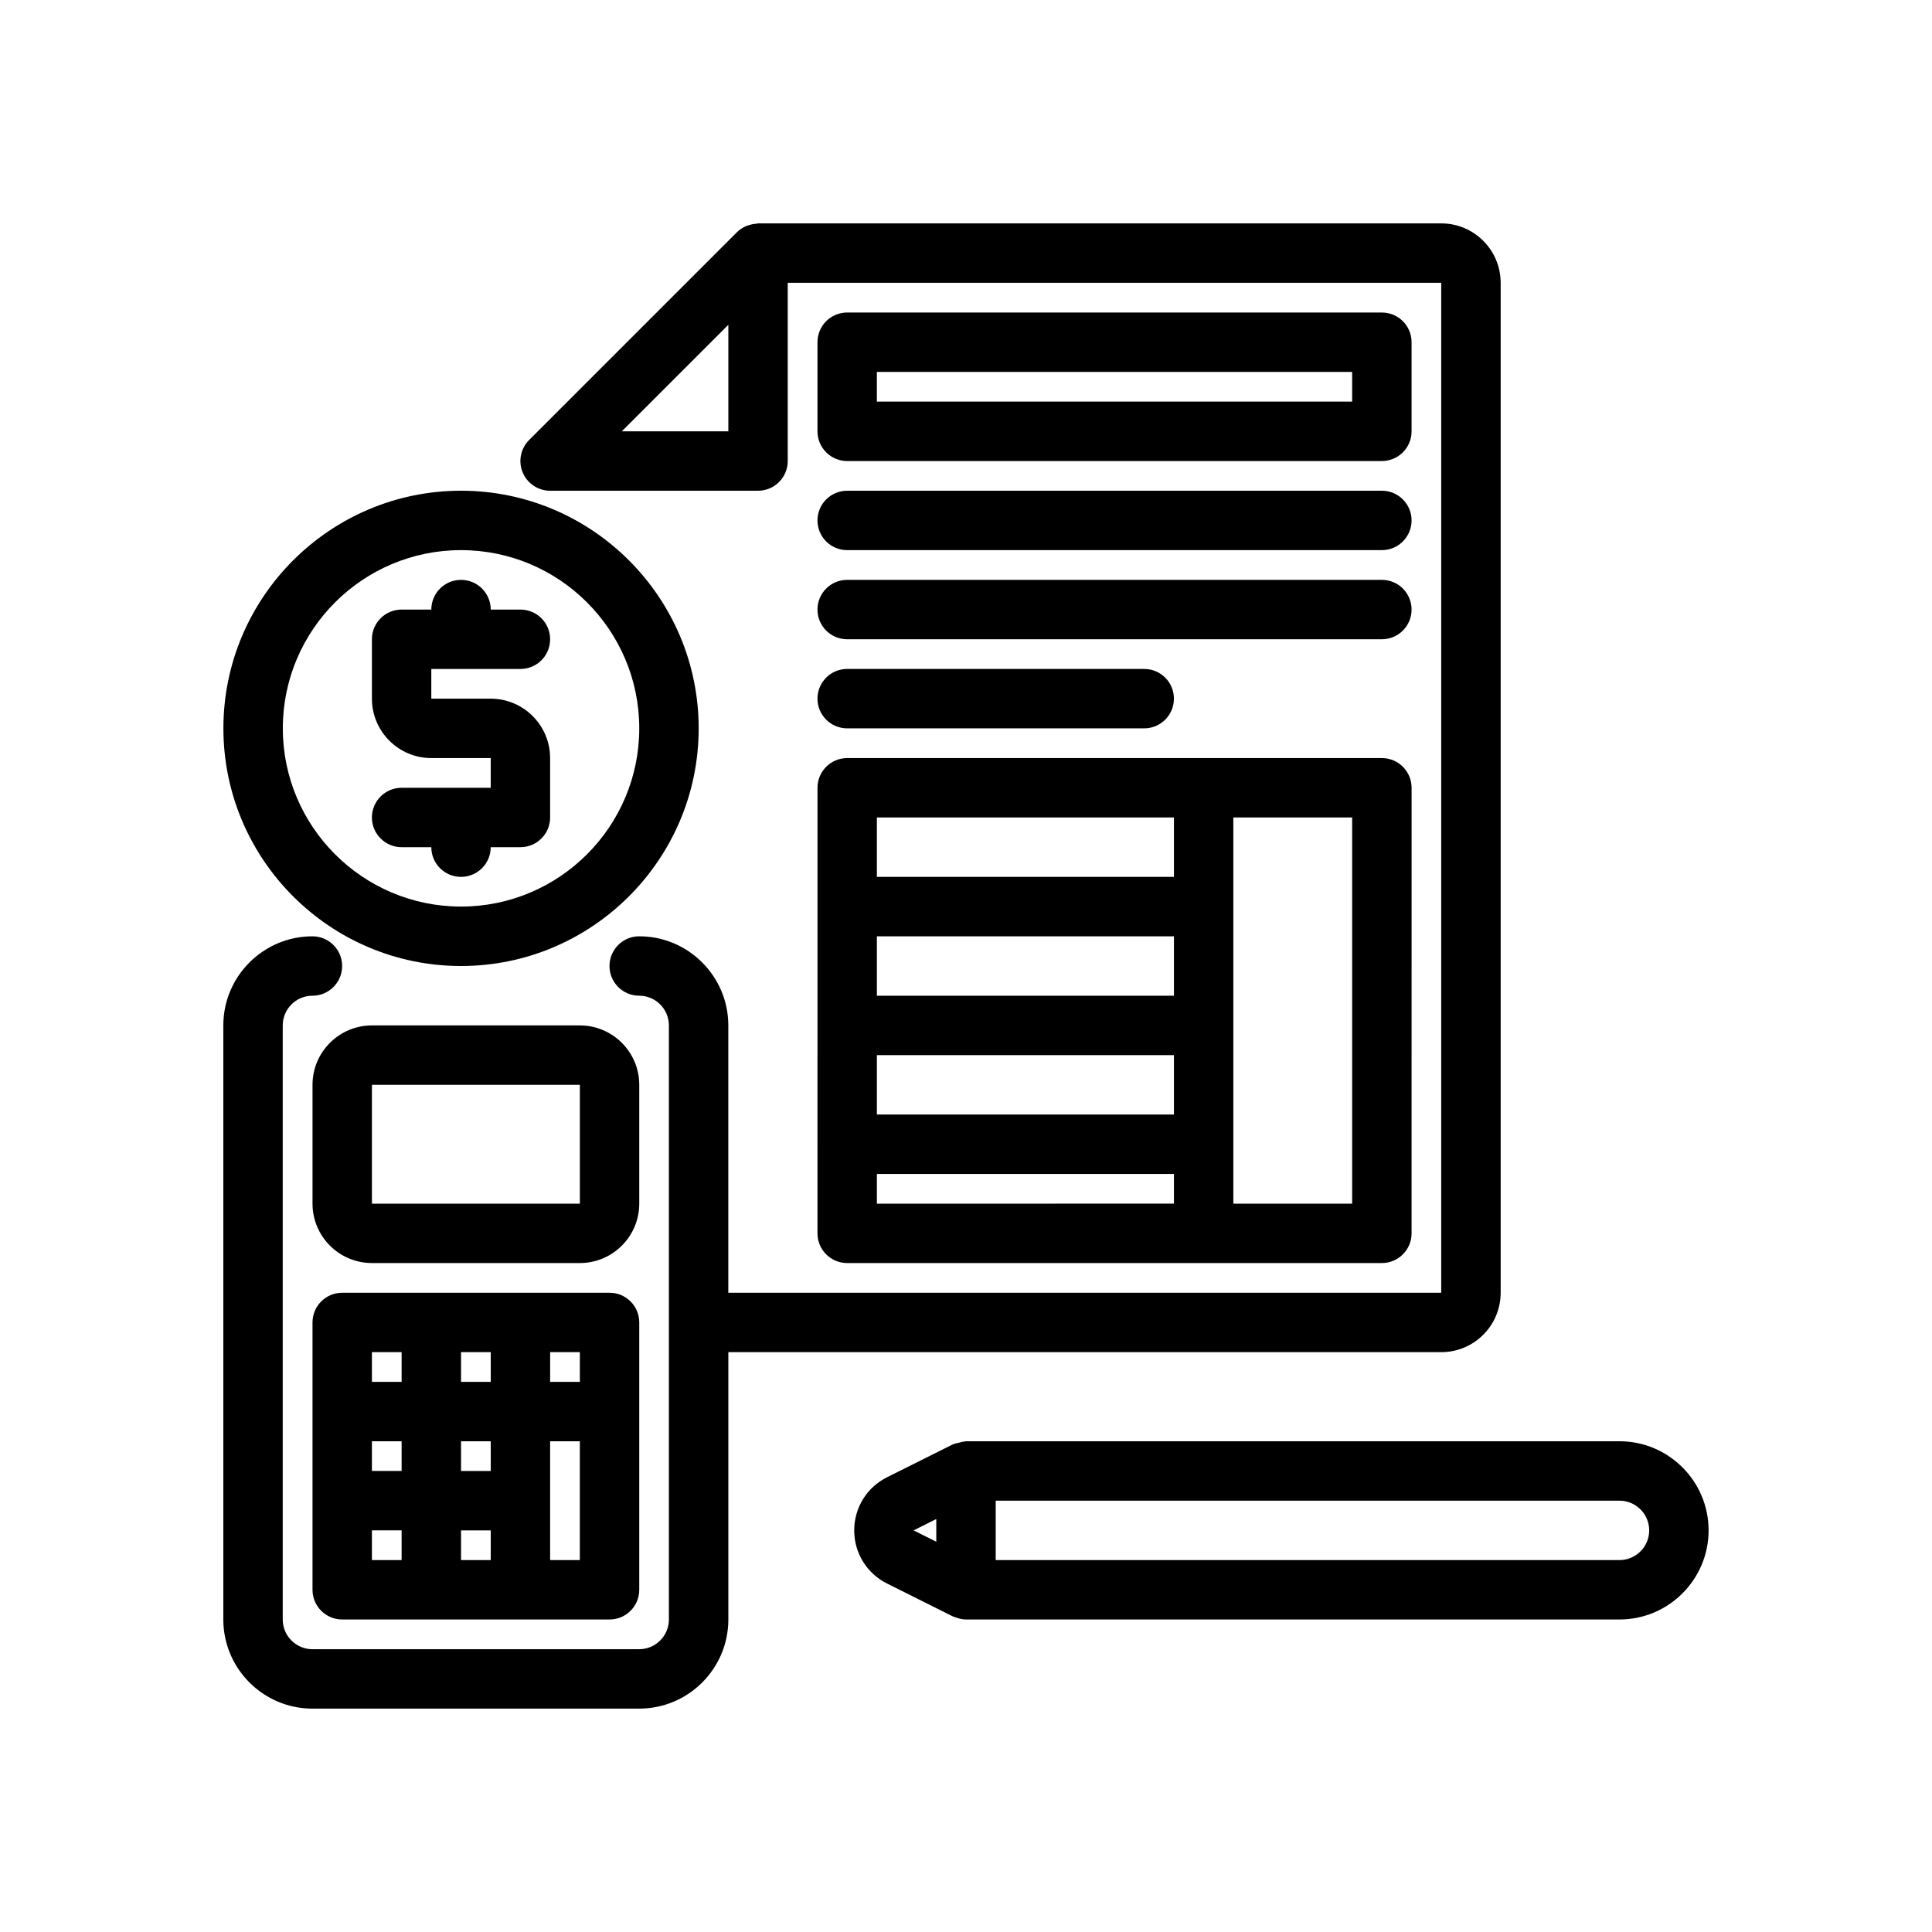
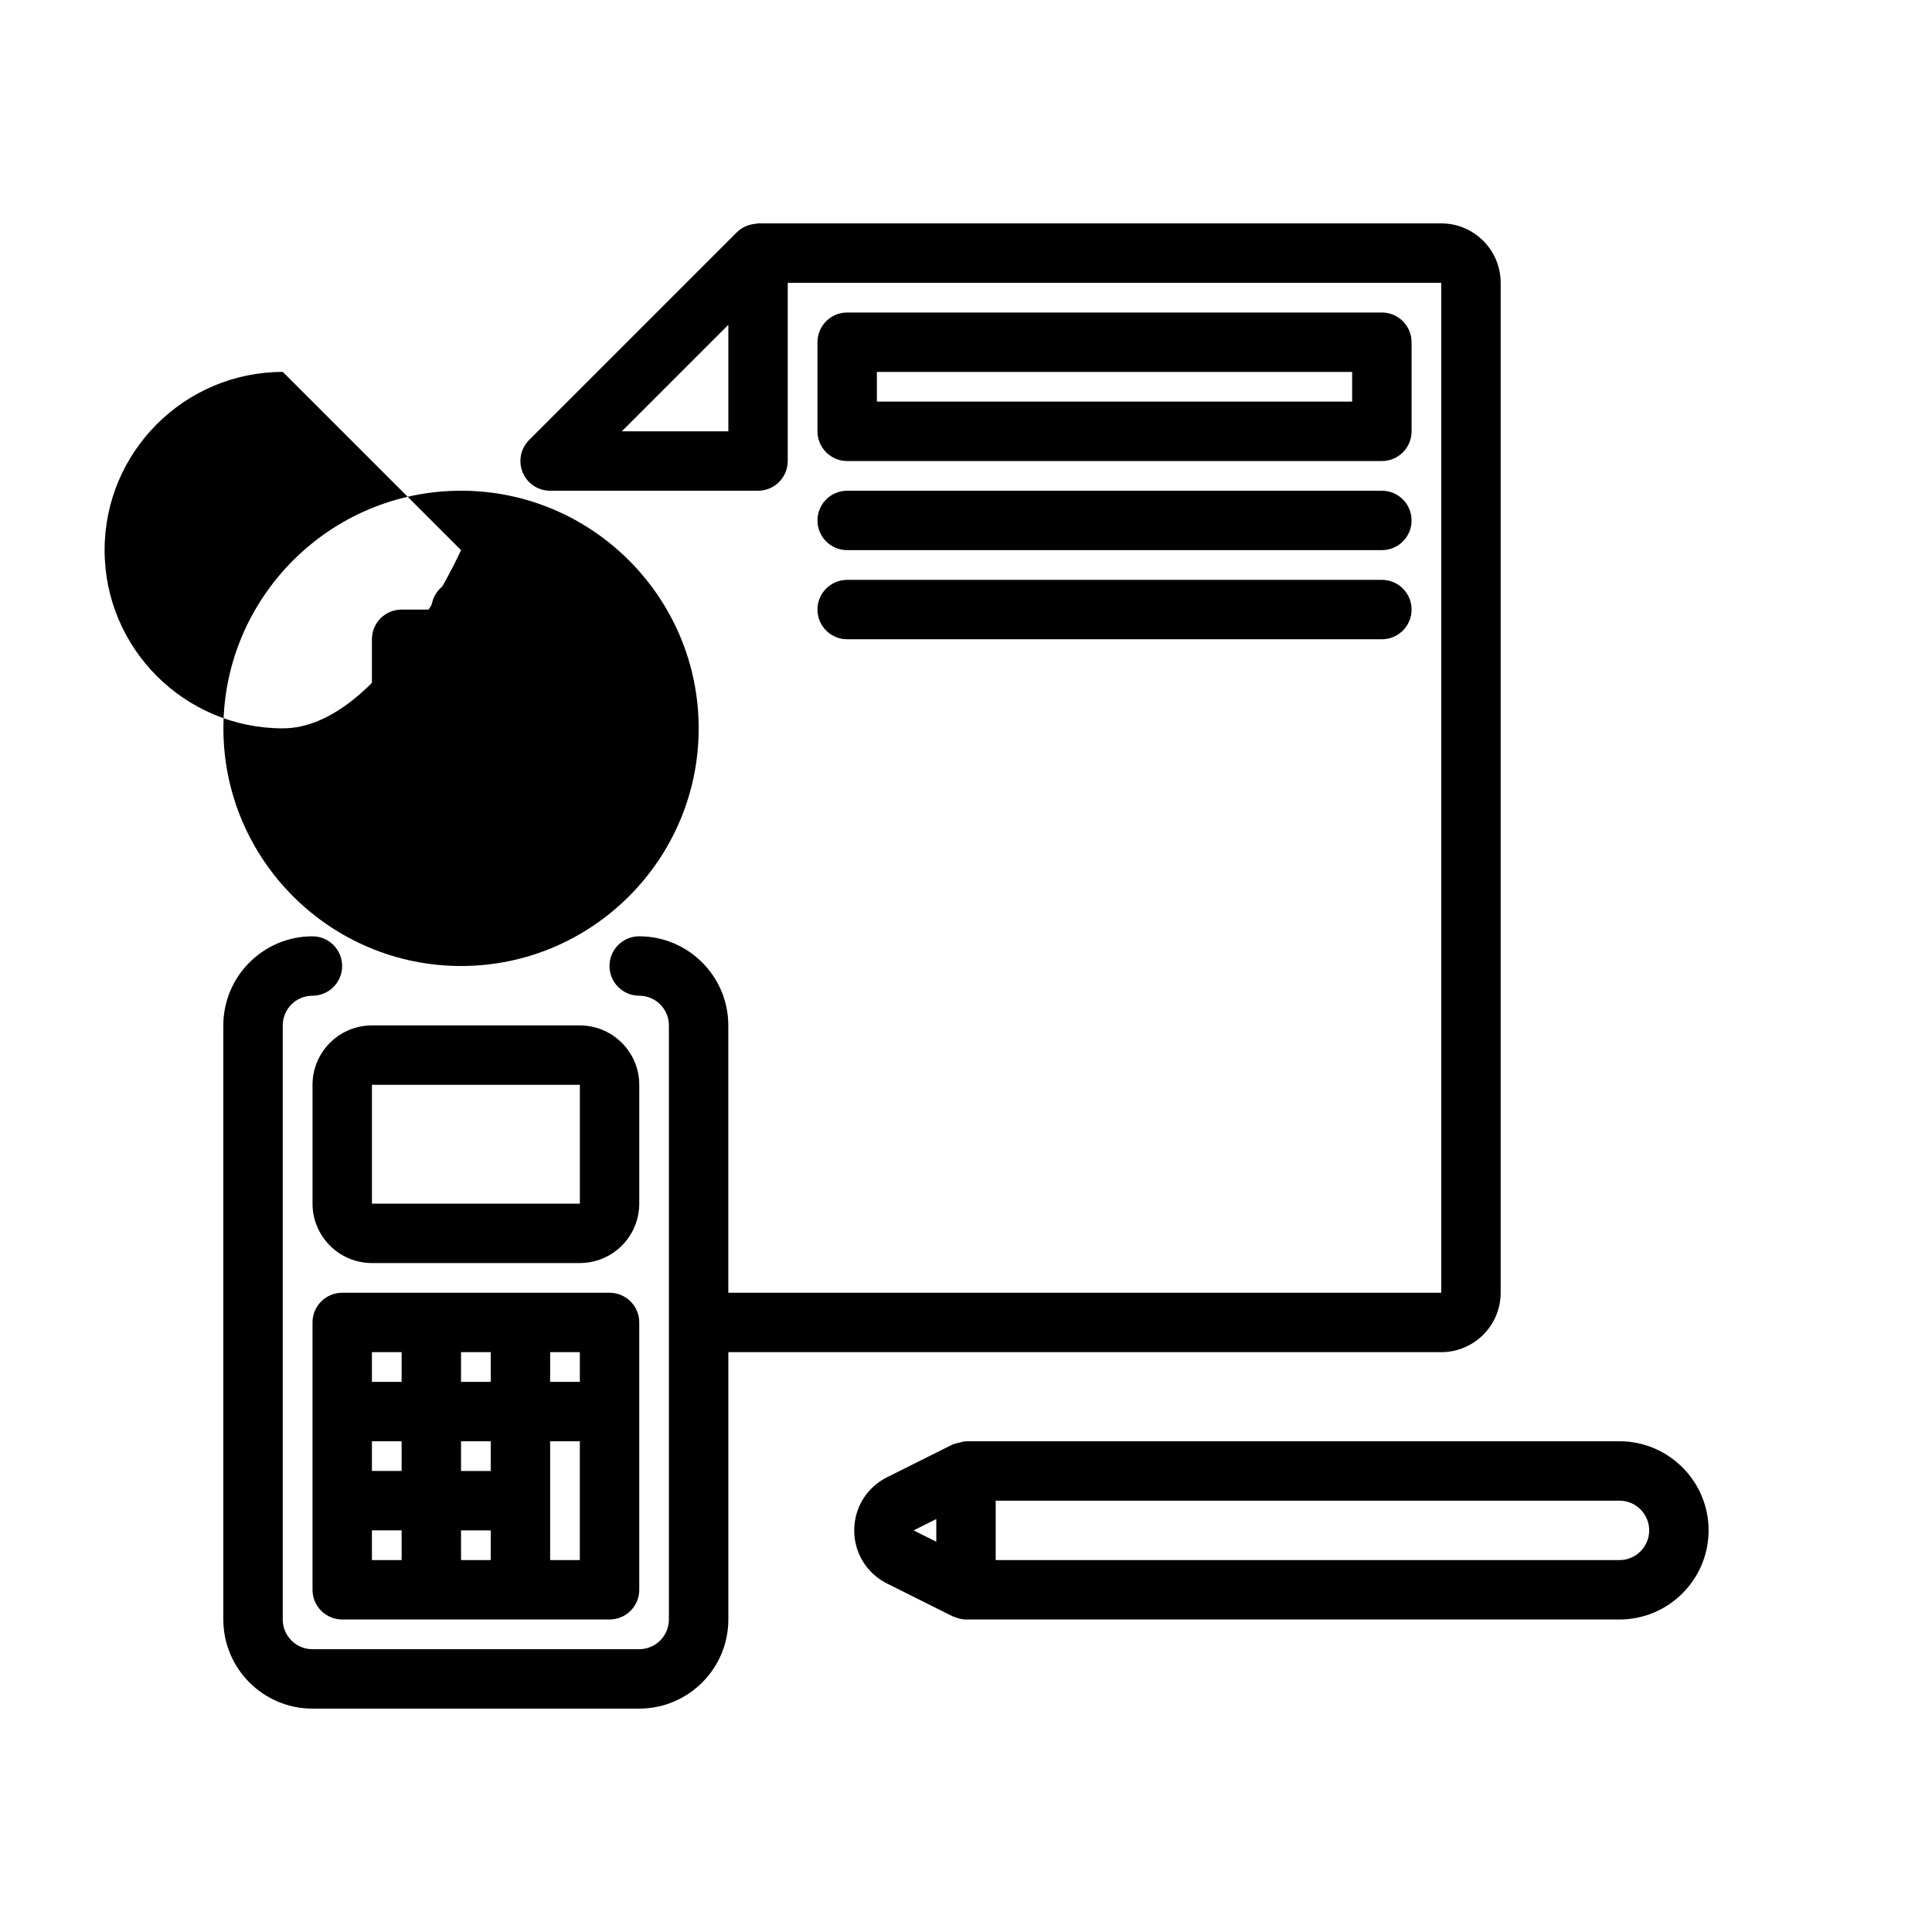
<svg xmlns="http://www.w3.org/2000/svg" fill="#000000" width="800px" height="800px" version="1.1" viewBox="144 144 512 512">
  <g>
    <path d="m226.81 596.8h86.594c13.02 0 23.617-10.598 23.617-23.617v-70.848h188.93c8.684 0 15.742-7.062 15.742-15.742v-267.65c0-8.684-7.062-15.742-15.742-15.742h-181.06c-0.172 0-0.316 0.086-0.488 0.094-0.707 0.047-1.395 0.18-2.07 0.418-0.262 0.086-0.512 0.156-0.754 0.27-0.805 0.379-1.566 0.852-2.227 1.504-0.008 0.008-0.023 0.016-0.031 0.023l-55.098 55.098c-2.25 2.25-2.93 5.637-1.707 8.582 1.211 2.938 4.09 4.859 7.269 4.859h55.105c4.352 0 7.871-3.527 7.871-7.871v-47.234h173.18v267.65h-188.93v-70.848c0-13.02-10.598-23.617-23.617-23.617-4.352 0-7.871 3.527-7.871 7.871s3.519 7.871 7.871 7.871c4.344 0 7.871 3.535 7.871 7.871v157.44c0 4.336-3.527 7.871-7.871 7.871l-86.594 0.004c-4.344 0-7.871-3.535-7.871-7.871v-157.44c0-4.336 3.527-7.871 7.871-7.871 4.352 0 7.871-3.527 7.871-7.871s-3.519-7.871-7.871-7.871c-13.02 0-23.617 10.598-23.617 23.617v157.44c0.004 13.016 10.598 23.613 23.617 23.613zm110.21-338.5h-28.23l28.23-28.227z" />
    <path d="m234.69 486.59c-4.352 0-7.871 3.527-7.871 7.871v70.848c0 4.344 3.519 7.871 7.871 7.871h70.848c4.352 0 7.871-3.527 7.871-7.871v-70.848c0-4.344-3.519-7.871-7.871-7.871zm62.977 23.617h-7.871v-7.871h7.871zm-23.617 47.23h-7.871v-7.871h7.871zm0-23.613h-7.871v-7.871h7.871zm-31.488-7.875h7.871v7.871h-7.871zm23.617-15.742v-7.871h7.871v7.871zm-15.746-7.871v7.871h-7.871v-7.871zm-7.871 47.23h7.871v7.871h-7.871zm47.23 7.871v-31.488h7.871v31.488z" />
    <path d="m313.41 431.49c0-8.684-7.062-15.742-15.742-15.742h-55.105c-8.684 0-15.742 7.062-15.742 15.742v31.488c0 8.684 7.062 15.742 15.742 15.742h55.105c8.684 0 15.742-7.062 15.742-15.742zm-15.742 31.488h-55.105v-31.488h55.105z" />
-     <path d="m266.18 400c34.723 0 62.977-28.254 62.977-62.977 0-34.723-28.254-62.977-62.977-62.977-34.723 0-62.977 28.254-62.977 62.977 0 34.723 28.25 62.977 62.977 62.977zm0-110.21c26.047 0 47.23 21.184 47.23 47.23s-21.184 47.23-47.23 47.23-47.23-21.184-47.23-47.23c-0.004-26.047 21.18-47.23 47.23-47.23z" />
+     <path d="m266.18 400c34.723 0 62.977-28.254 62.977-62.977 0-34.723-28.254-62.977-62.977-62.977-34.723 0-62.977 28.254-62.977 62.977 0 34.723 28.25 62.977 62.977 62.977zm0-110.21s-21.184 47.23-47.23 47.23-47.23-21.184-47.23-47.23c-0.004-26.047 21.18-47.23 47.23-47.23z" />
    <path d="m250.43 352.77c-4.352 0-7.871 3.527-7.871 7.871s3.519 7.871 7.871 7.871h7.871c0 4.344 3.519 7.871 7.871 7.871s7.871-3.527 7.871-7.871h7.871c4.352 0 7.871-3.527 7.871-7.871v-15.742c0-8.684-7.062-15.742-15.742-15.742h-15.742v-7.871h23.617c4.352 0 7.871-3.527 7.871-7.871s-3.519-7.871-7.871-7.871h-7.871c0-4.344-3.519-7.871-7.871-7.871-4.352 0-7.871 3.527-7.871 7.871h-7.871c-4.352 0-7.871 3.527-7.871 7.871v15.742c0 8.684 7.062 15.742 15.742 15.742h15.742v7.871z" />
    <path d="m368.51 266.18h141.7c4.352 0 7.871-3.527 7.871-7.871v-23.617c0-4.344-3.519-7.871-7.871-7.871l-141.7-0.004c-4.352 0-7.871 3.527-7.871 7.871v23.617c-0.004 4.348 3.516 7.875 7.871 7.875zm7.871-23.617h125.95v7.871h-125.95z" />
    <path d="m368.51 289.79h141.7c4.352 0 7.871-3.527 7.871-7.871s-3.519-7.871-7.871-7.871h-141.7c-4.352 0-7.871 3.527-7.871 7.871-0.004 4.344 3.516 7.871 7.871 7.871z" />
    <path d="m368.51 313.41h141.7c4.352 0 7.871-3.527 7.871-7.871s-3.519-7.871-7.871-7.871h-141.7c-4.352 0-7.871 3.527-7.871 7.871-0.004 4.344 3.516 7.871 7.871 7.871z" />
-     <path d="m368.51 337.02h78.719c4.352 0 7.871-3.527 7.871-7.871s-3.519-7.871-7.871-7.871l-78.719-0.004c-4.352 0-7.871 3.527-7.871 7.871-0.004 4.348 3.516 7.875 7.871 7.875z" />
-     <path d="m360.64 470.85c0 4.344 3.519 7.871 7.871 7.871h141.7c4.352 0 7.871-3.527 7.871-7.871l0.004-118.08c0-4.344-3.519-7.871-7.871-7.871h-141.7c-4.352 0-7.871 3.527-7.871 7.871zm15.746-47.234h78.719v15.742l-78.719 0.004zm78.719-15.742h-78.719v-15.742h78.719zm-78.719 47.23h78.719v7.871l-78.719 0.004zm125.95 7.875h-31.488v-102.34h31.488zm-47.234-102.34v15.742l-78.719 0.004v-15.742z" />
    <path d="m399.77 526c-0.535 0.016-1.047 0.188-1.582 0.324-0.504 0.117-1.016 0.188-1.473 0.402-0.078 0.039-0.164 0.023-0.234 0.062l-17.406 8.699c-5.367 2.684-8.699 8.086-8.699 14.082 0 6 3.336 11.398 8.699 14.082l17.406 8.699c0.102 0.047 0.203 0.062 0.309 0.109 0.141 0.062 0.293 0.102 0.449 0.156 0.895 0.344 1.824 0.566 2.754 0.566h0.008 173.18c13.02 0 23.617-10.598 23.617-23.617 0-13.02-10.598-23.617-23.617-23.617h-173.18c-0.082 0-0.152 0.051-0.23 0.051zm-7.644 20.559v6.016l-6.012-3.008zm15.746-4.863h165.31c4.344 0 7.871 3.535 7.871 7.871 0 4.336-3.527 7.871-7.871 7.871h-165.31z" />
  </g>
</svg>